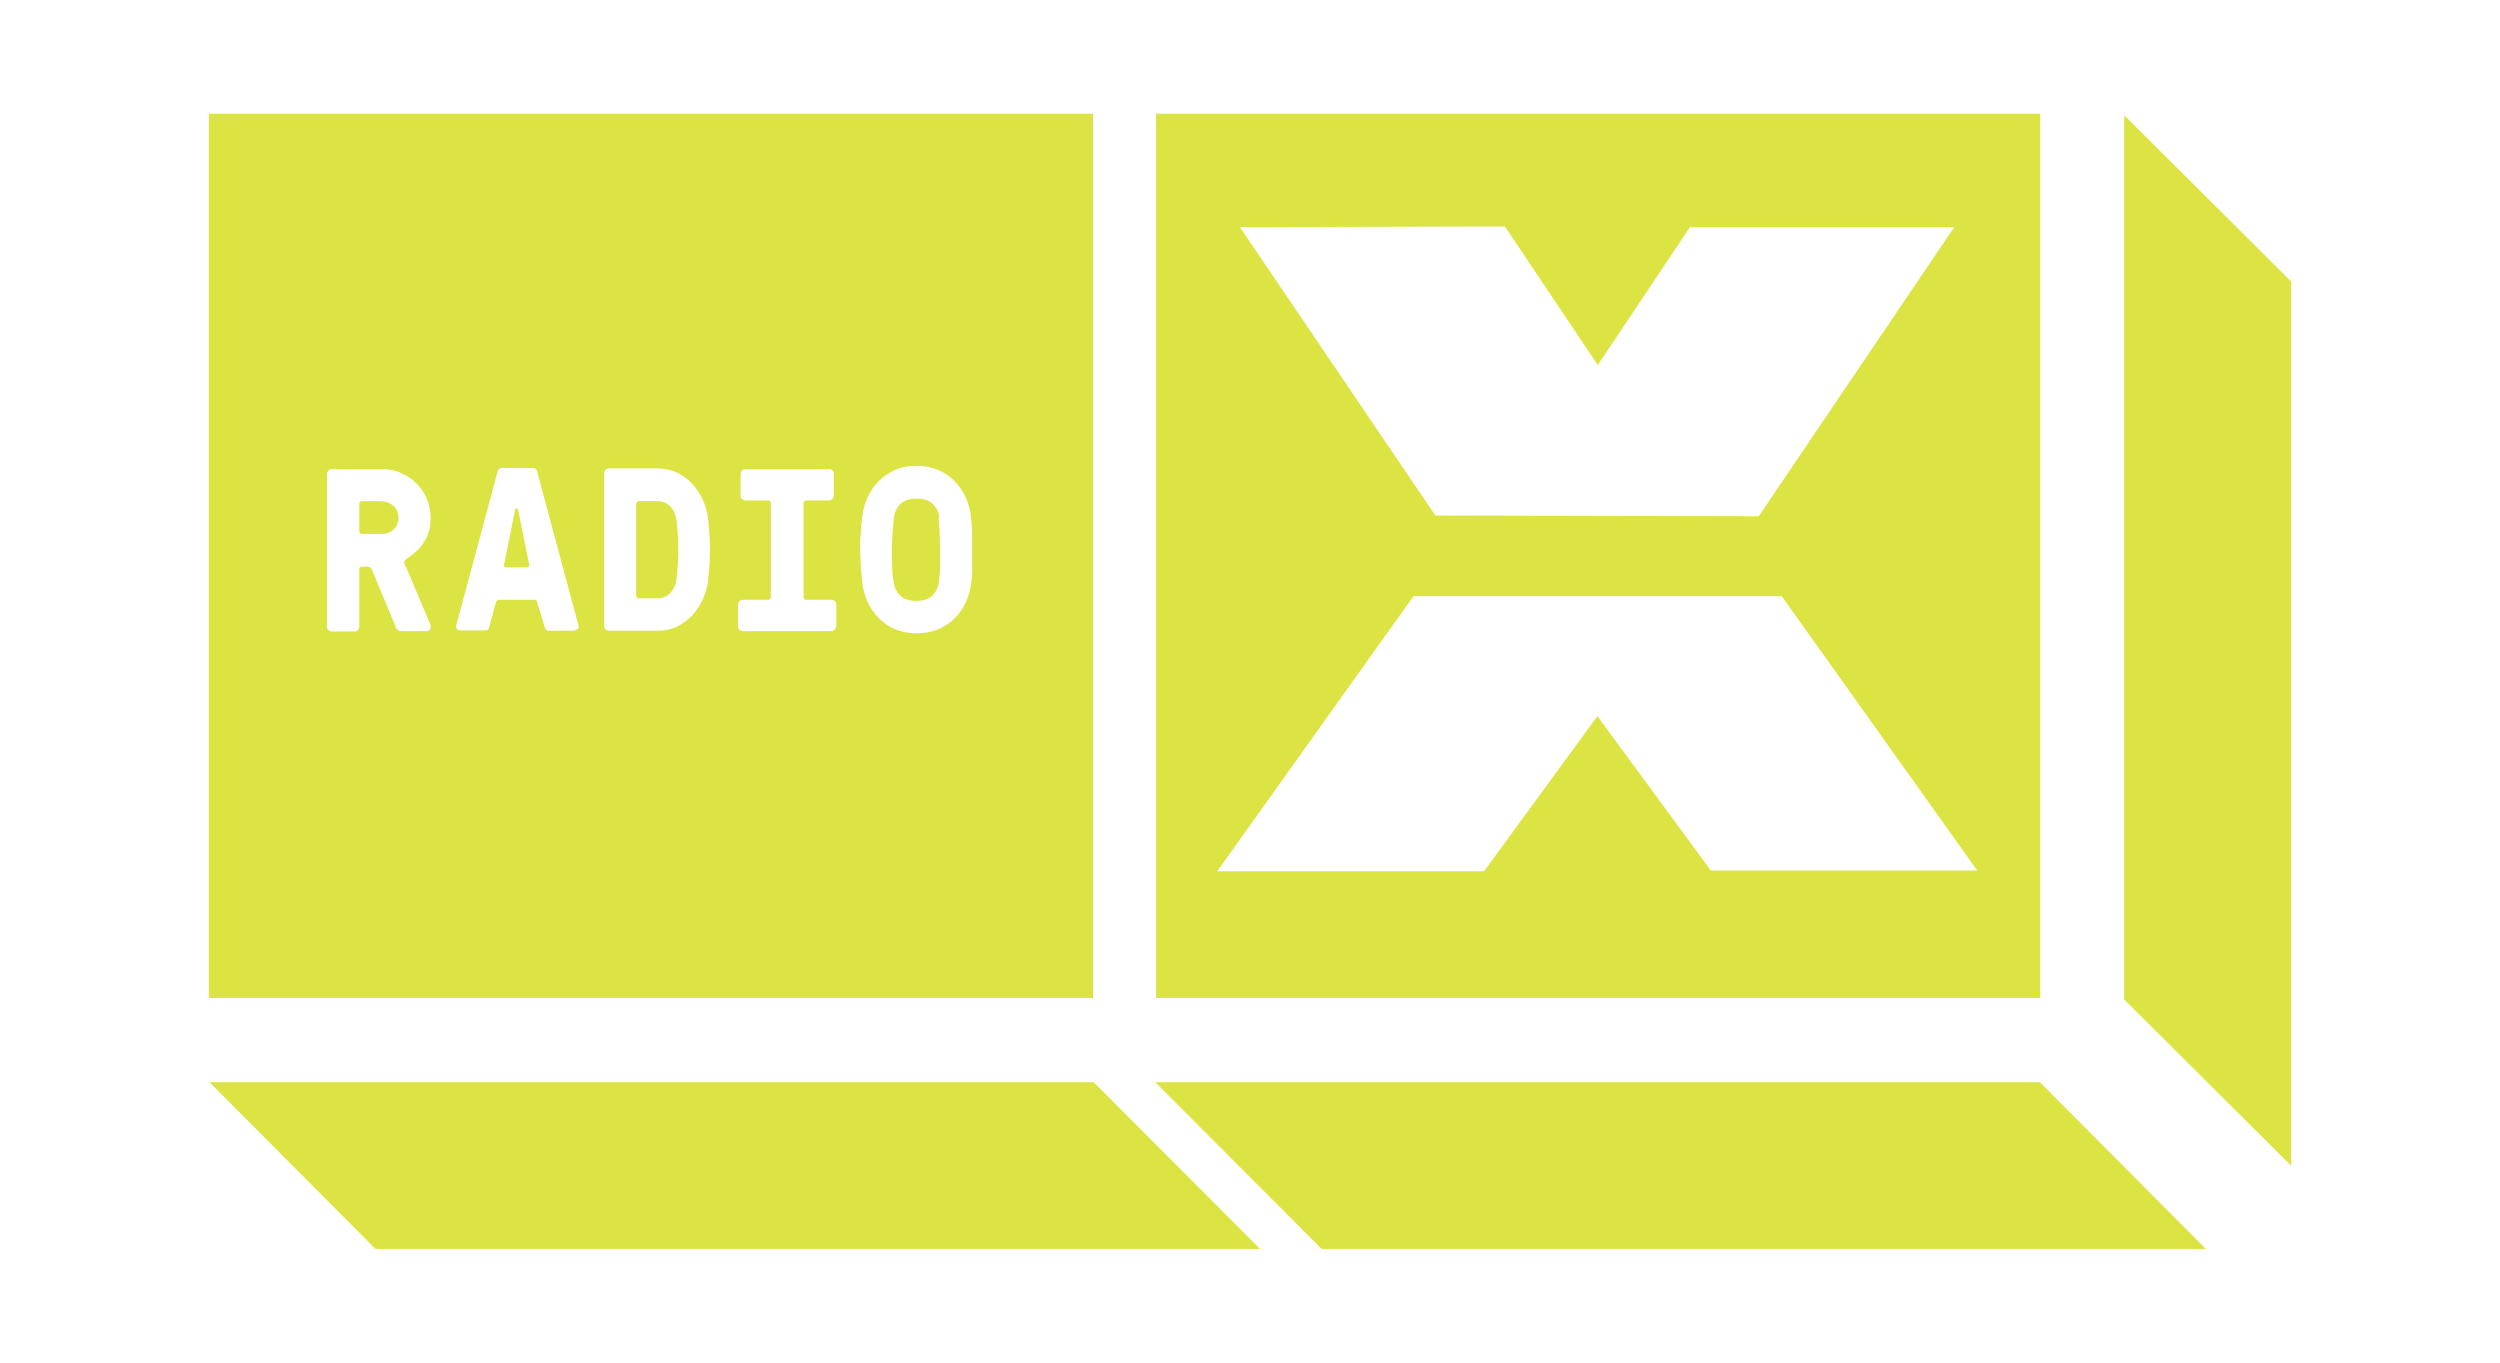
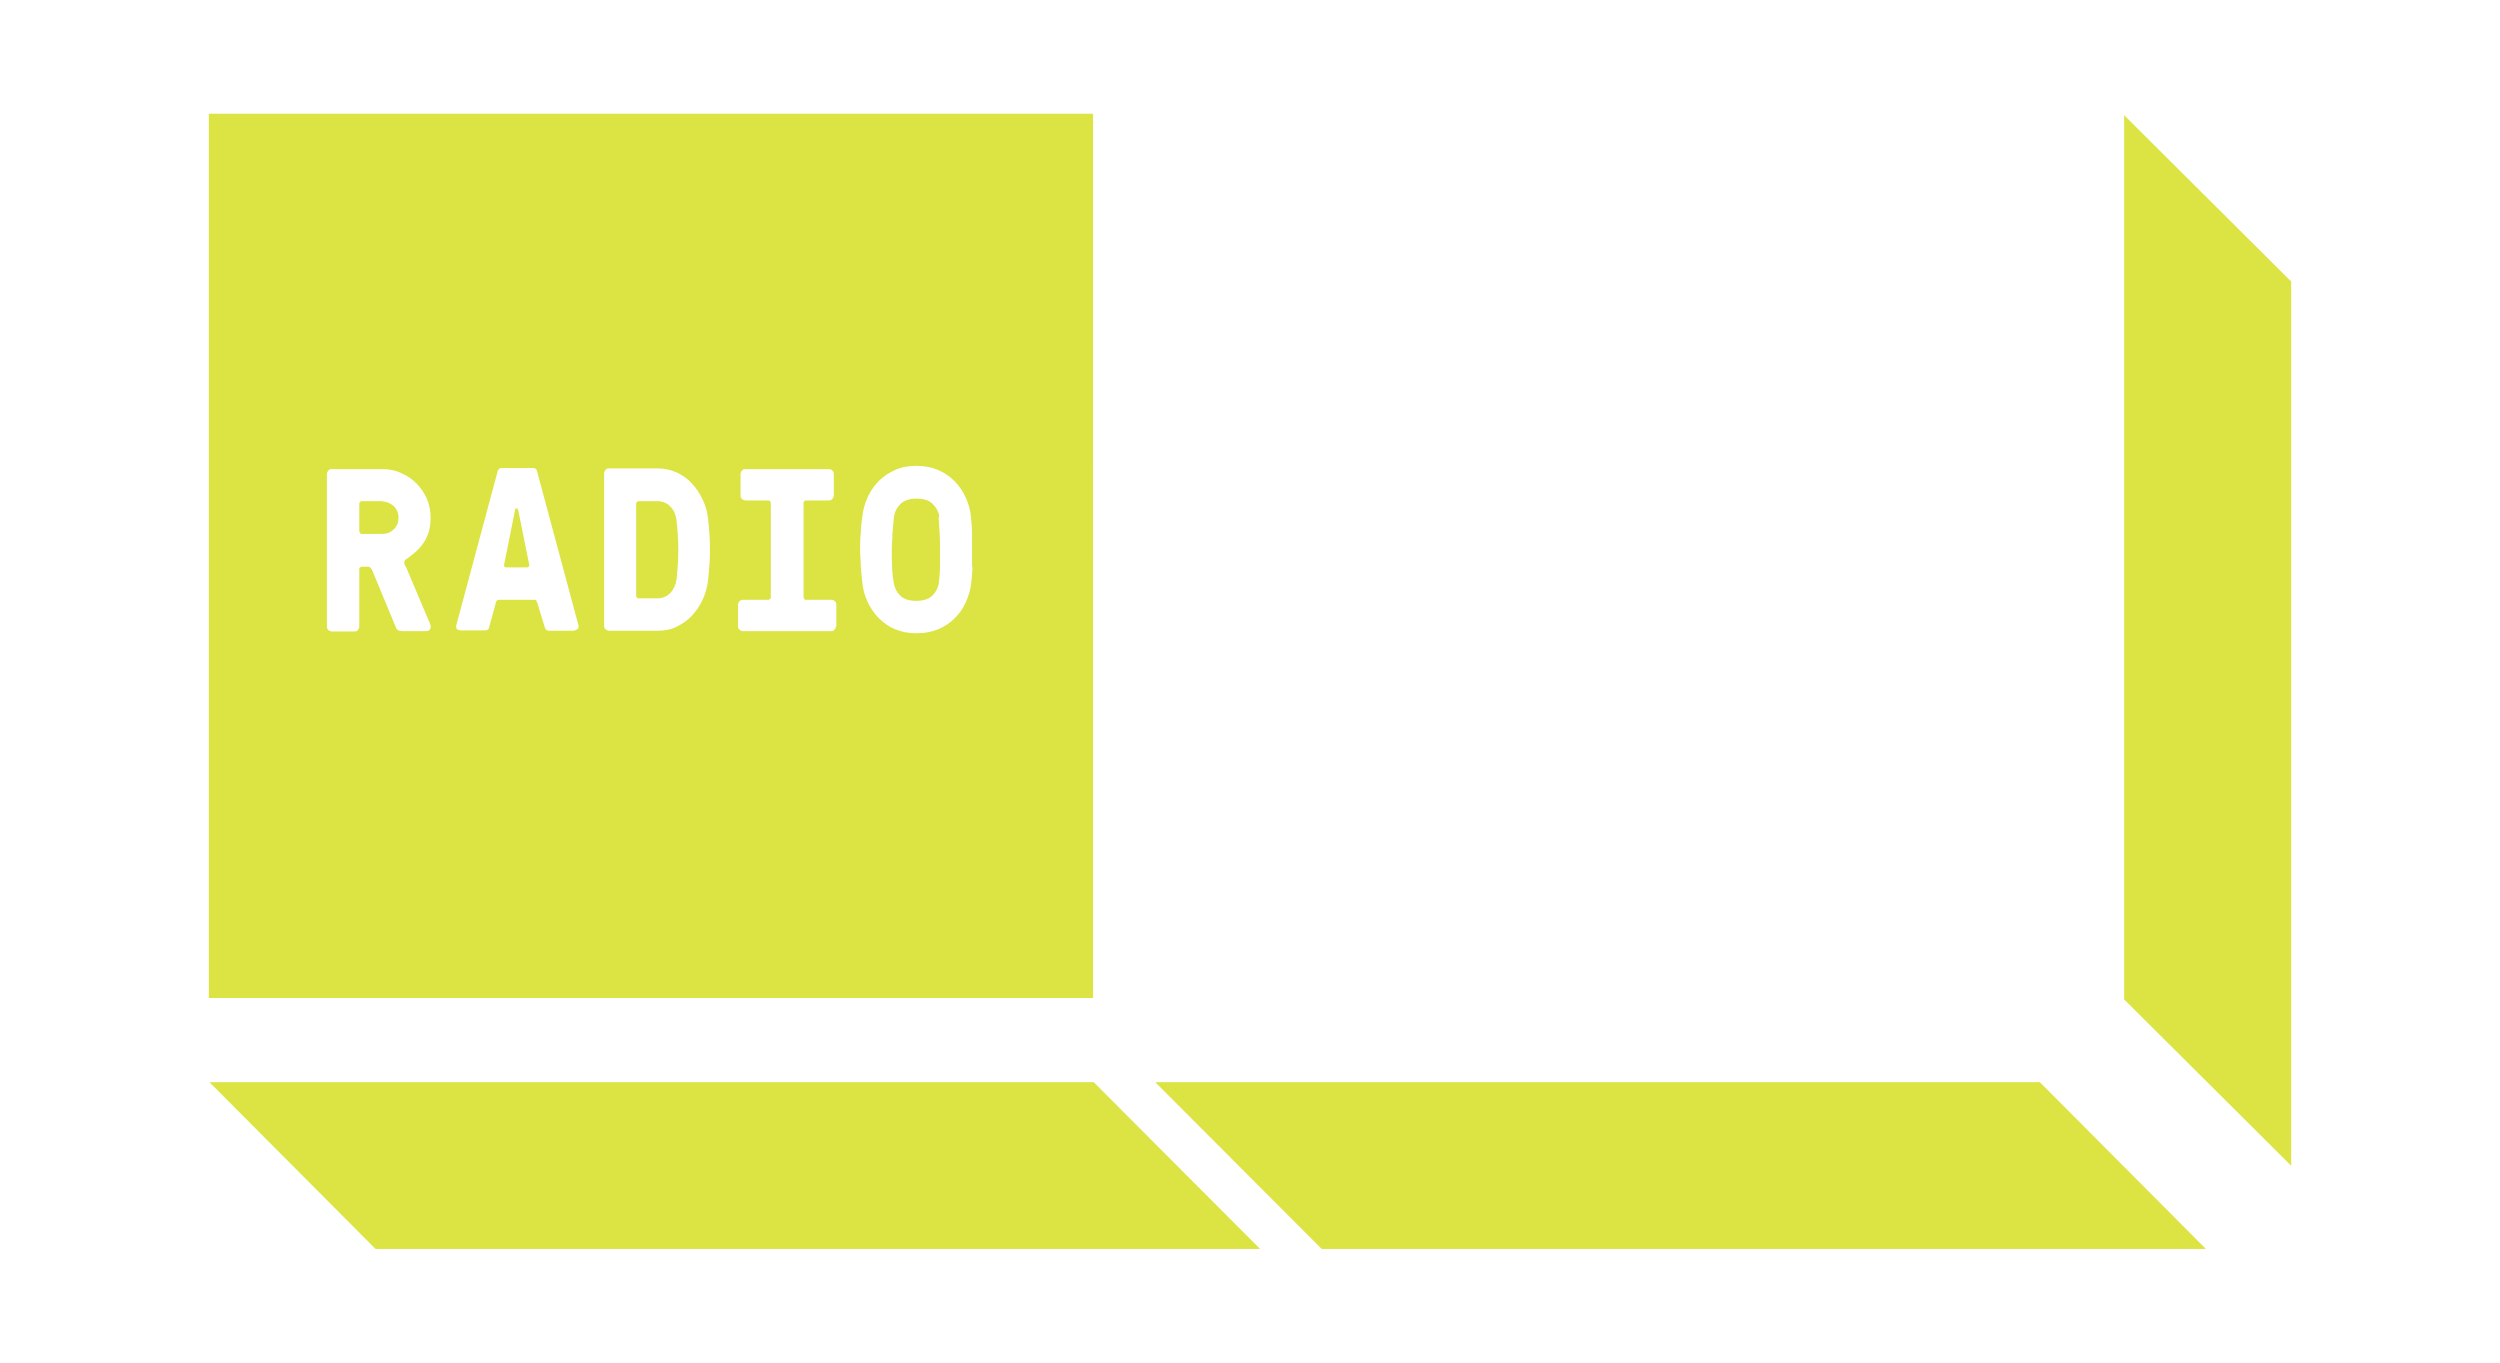
<svg xmlns="http://www.w3.org/2000/svg" id="Layer_1" data-name="Layer 1" viewBox="0 0 69.44 37.86">
  <defs>
    <style>
      .cls-1 {
        fill: #dbe442;
      }
    </style>
  </defs>
  <polygon class="cls-1" points="30.38 30.06 5.82 30.06 10.43 34.69 35 34.69 30.38 30.06" />
  <polygon class="cls-1" points="56.66 30.06 32.09 30.06 36.71 34.69 61.27 34.69 56.66 30.06" />
  <polygon class="cls-1" points="63.64 7.82 63.64 32.38 59 27.76 59 3.2 63.64 7.82" />
  <g>
    <path class="cls-1" d="M14.38,14.15s-.01-.03-.03-.03h-.01s-.03,0-.03.03l-.31,1.54v.03s.02.04.05.04h.59s.06-.02.06-.04v-.03l-.31-1.54h0Z" />
    <path class="cls-1" d="M27.01,15.74c0,.15-.02.3-.03.43-.02.19-.07.37-.15.55s-.18.32-.31.45c-.13.13-.28.23-.46.31-.18.07-.37.11-.6.11s-.42-.04-.59-.11c-.18-.07-.33-.18-.46-.31s-.23-.28-.31-.45c-.08-.17-.13-.35-.15-.55-.01-.13-.03-.27-.04-.43,0-.15-.02-.31-.02-.47s0-.32.02-.47c0-.15.02-.3.04-.44.02-.19.07-.37.15-.55.08-.17.18-.32.31-.45.13-.13.28-.23.46-.31.18-.08.37-.11.59-.11s.42.04.59.11c.18.08.33.18.46.31.13.13.23.28.31.45.08.17.13.35.15.55.01.14.03.28.03.44,0,.15,0,.31,0,.47s0,.32,0,.47h0ZM23.22,17.4s-.01.06-.04.09c-.03.03-.05.04-.09.04h-2.46s-.07-.01-.09-.04c-.03-.03-.04-.06-.04-.09v-.61s.01-.06.04-.09c.03-.03.06-.04.09-.04h.72s.06-.02.06-.06v-2.64s-.02-.06-.06-.06h-.65s-.07-.01-.09-.04c-.03-.03-.04-.05-.04-.09v-.61s.01-.06.04-.09c.03-.03.05-.04.09-.04h2.33s.07.01.09.04c.03.03.04.06.04.09v.61s-.01.06-.04.09c-.03.03-.06.04-.09.04h-.65s-.06.02-.06.06v2.64s.02.06.06.06h.72s.07.01.09.04c.03.03.04.05.04.09v.61h0ZM19.67,16.1c-.02.19-.07.37-.15.55-.08.17-.18.32-.3.45-.12.13-.27.23-.43.31-.16.08-.34.11-.54.11h-1.34s-.06-.01-.09-.04c-.03-.03-.04-.06-.04-.09v-4.25s.01-.06.04-.09c.03-.03.05-.04.09-.04h1.34c.2,0,.37.04.54.11.17.08.31.18.43.31.12.13.22.28.3.45.08.17.13.35.15.55.03.27.05.55.05.83s-.02.56-.05.83h0ZM16.03,17.48s-.06.04-.11.04h-.67c-.06,0-.1-.03-.12-.1l-.2-.66s-.02-.05-.03-.07c-.01-.02-.03-.03-.06-.03h-.98c-.05,0-.08.03-.09.09l-.18.66c-.01.07-.05.1-.12.1h-.67c-.05,0-.09-.02-.11-.04-.02-.02-.02-.04-.02-.06v-.03l1.15-4.28c.01-.06.05-.1.12-.1h.86c.07,0,.11.03.12.1l1.15,4.28v.03s0,.04-.02.06h0ZM11.27,15.73l.68,1.61c.02.05.02.09,0,.13-.02.04-.06.06-.12.06h-.66c-.05,0-.09-.01-.12-.03-.03-.02-.05-.05-.06-.09l-.66-1.59s-.02-.03-.04-.05c-.02-.02-.04-.03-.08-.03h-.17s-.06.02-.06.06v1.61s-.01.06-.04.09c-.03.03-.05.04-.09.04h-.64s-.06-.01-.09-.04c-.03-.03-.04-.06-.04-.09v-4.25s.01-.06.04-.09c.02-.03.05-.04.09-.04h1.41c.18,0,.36.03.52.11.17.07.31.17.43.29.12.12.22.27.29.43.07.17.1.34.1.52,0,.25-.05.46-.16.64-.1.18-.27.34-.5.5-.05.03-.07.06-.07.1s.01.07.03.12h0ZM5.8,27.72h24.56V3.16H5.8v24.56Z" />
    <path class="cls-1" d="M18.62,14.07c-.09-.1-.22-.15-.37-.15h-.52s-.06.02-.06.07v2.57s.02.06.06.06h.52c.15,0,.27-.05.37-.15.09-.1.15-.22.17-.37.03-.27.05-.55.05-.83s-.02-.56-.05-.83c-.02-.14-.07-.27-.17-.37h0Z" />
    <path class="cls-1" d="M10.62,13.92h-.58s-.06.02-.06.07v.77s.02.07.06.07h.58c.12,0,.23-.04.32-.13.09-.09.13-.2.13-.32s-.04-.23-.13-.32c-.09-.08-.2-.13-.32-.13h0Z" />
    <path class="cls-1" d="M26.09,14.37c-.01-.14-.08-.27-.18-.37-.1-.1-.25-.15-.45-.15s-.35.05-.45.15c-.1.1-.16.22-.18.36-.01.14-.03.29-.04.44,0,.15-.02.31-.02.47s0,.32.01.47c0,.15.02.3.04.43.02.14.08.27.18.37.1.1.25.15.45.15s.35-.05.45-.15c.1-.1.16-.22.18-.37.01-.13.03-.28.03-.43,0-.15,0-.31,0-.47s0-.32-.01-.47c-.01-.15-.02-.3-.03-.44h0Z" />
  </g>
-   <path class="cls-1" d="M47.52,24.18l-3.15-4.29-3.15,4.31h-7.41l5.45-7.64h10.23l5.43,7.62h-7.4ZM41.8,6.29l2.58,3.85,2.56-3.83h7.34l-5.43,8.03-8.98-.02-5.43-8.01,7.37-.02ZM32.11,27.72h24.56V3.16h-24.56v24.56Z" />
</svg>